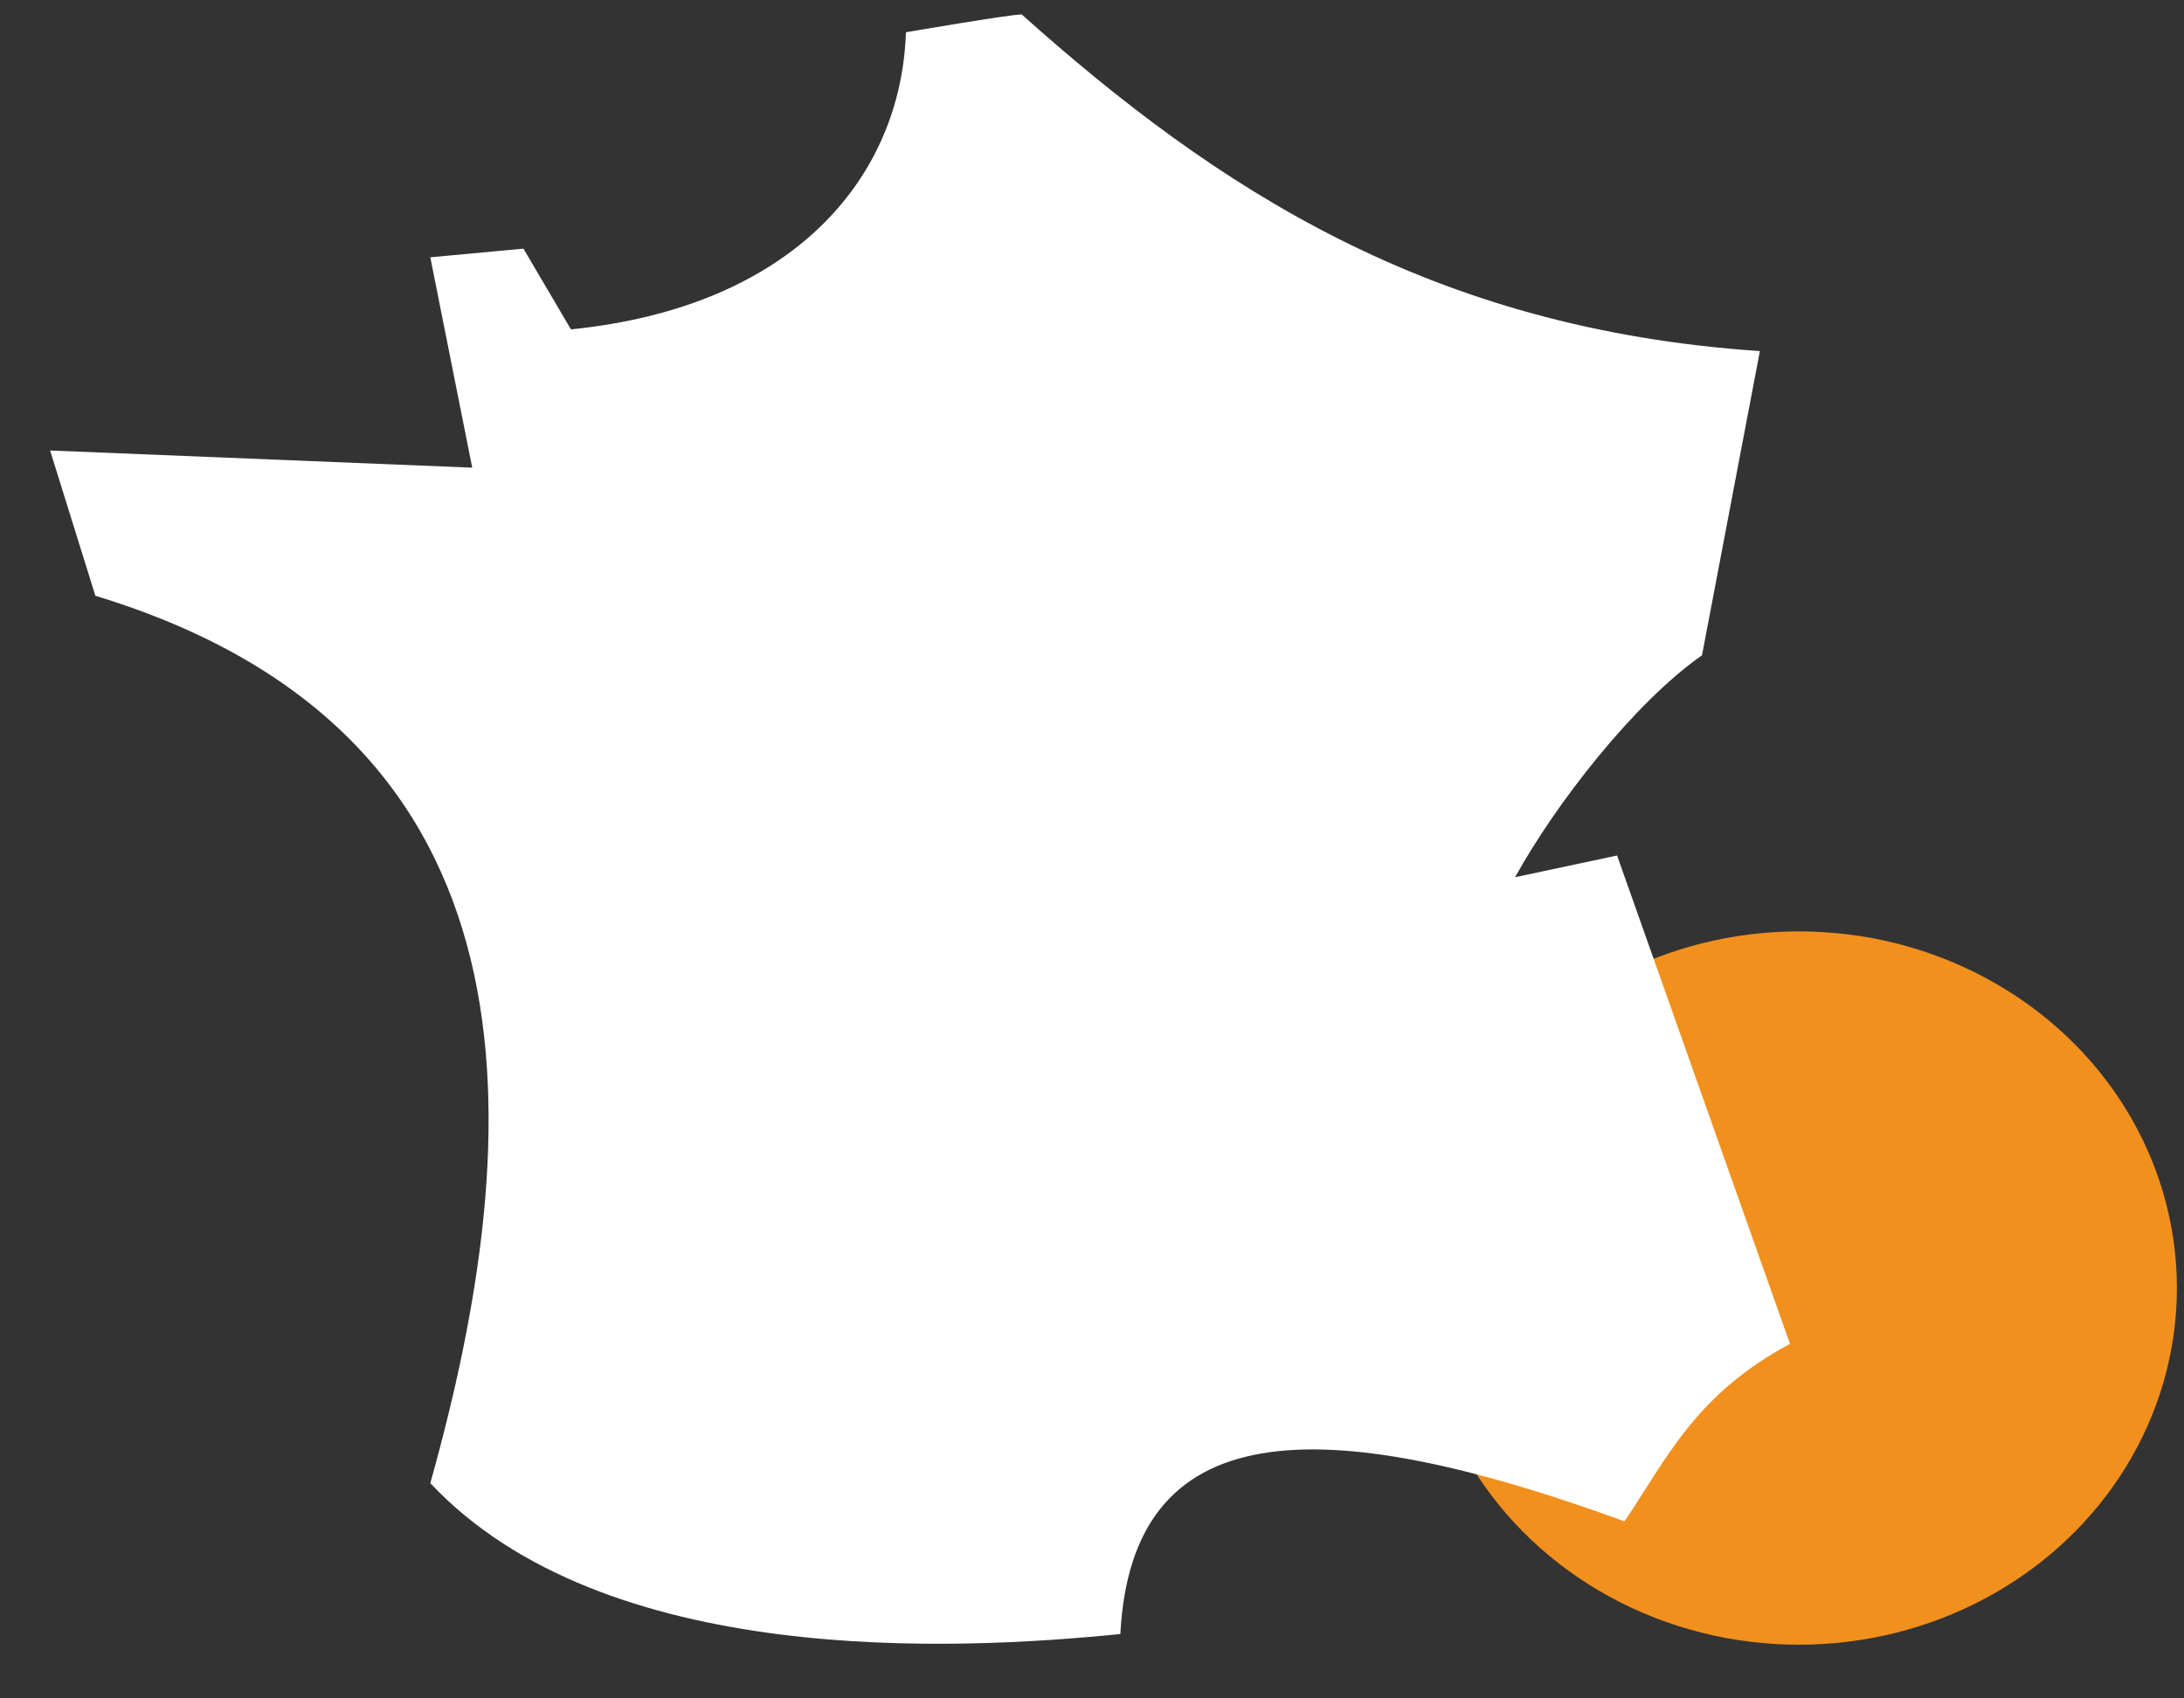
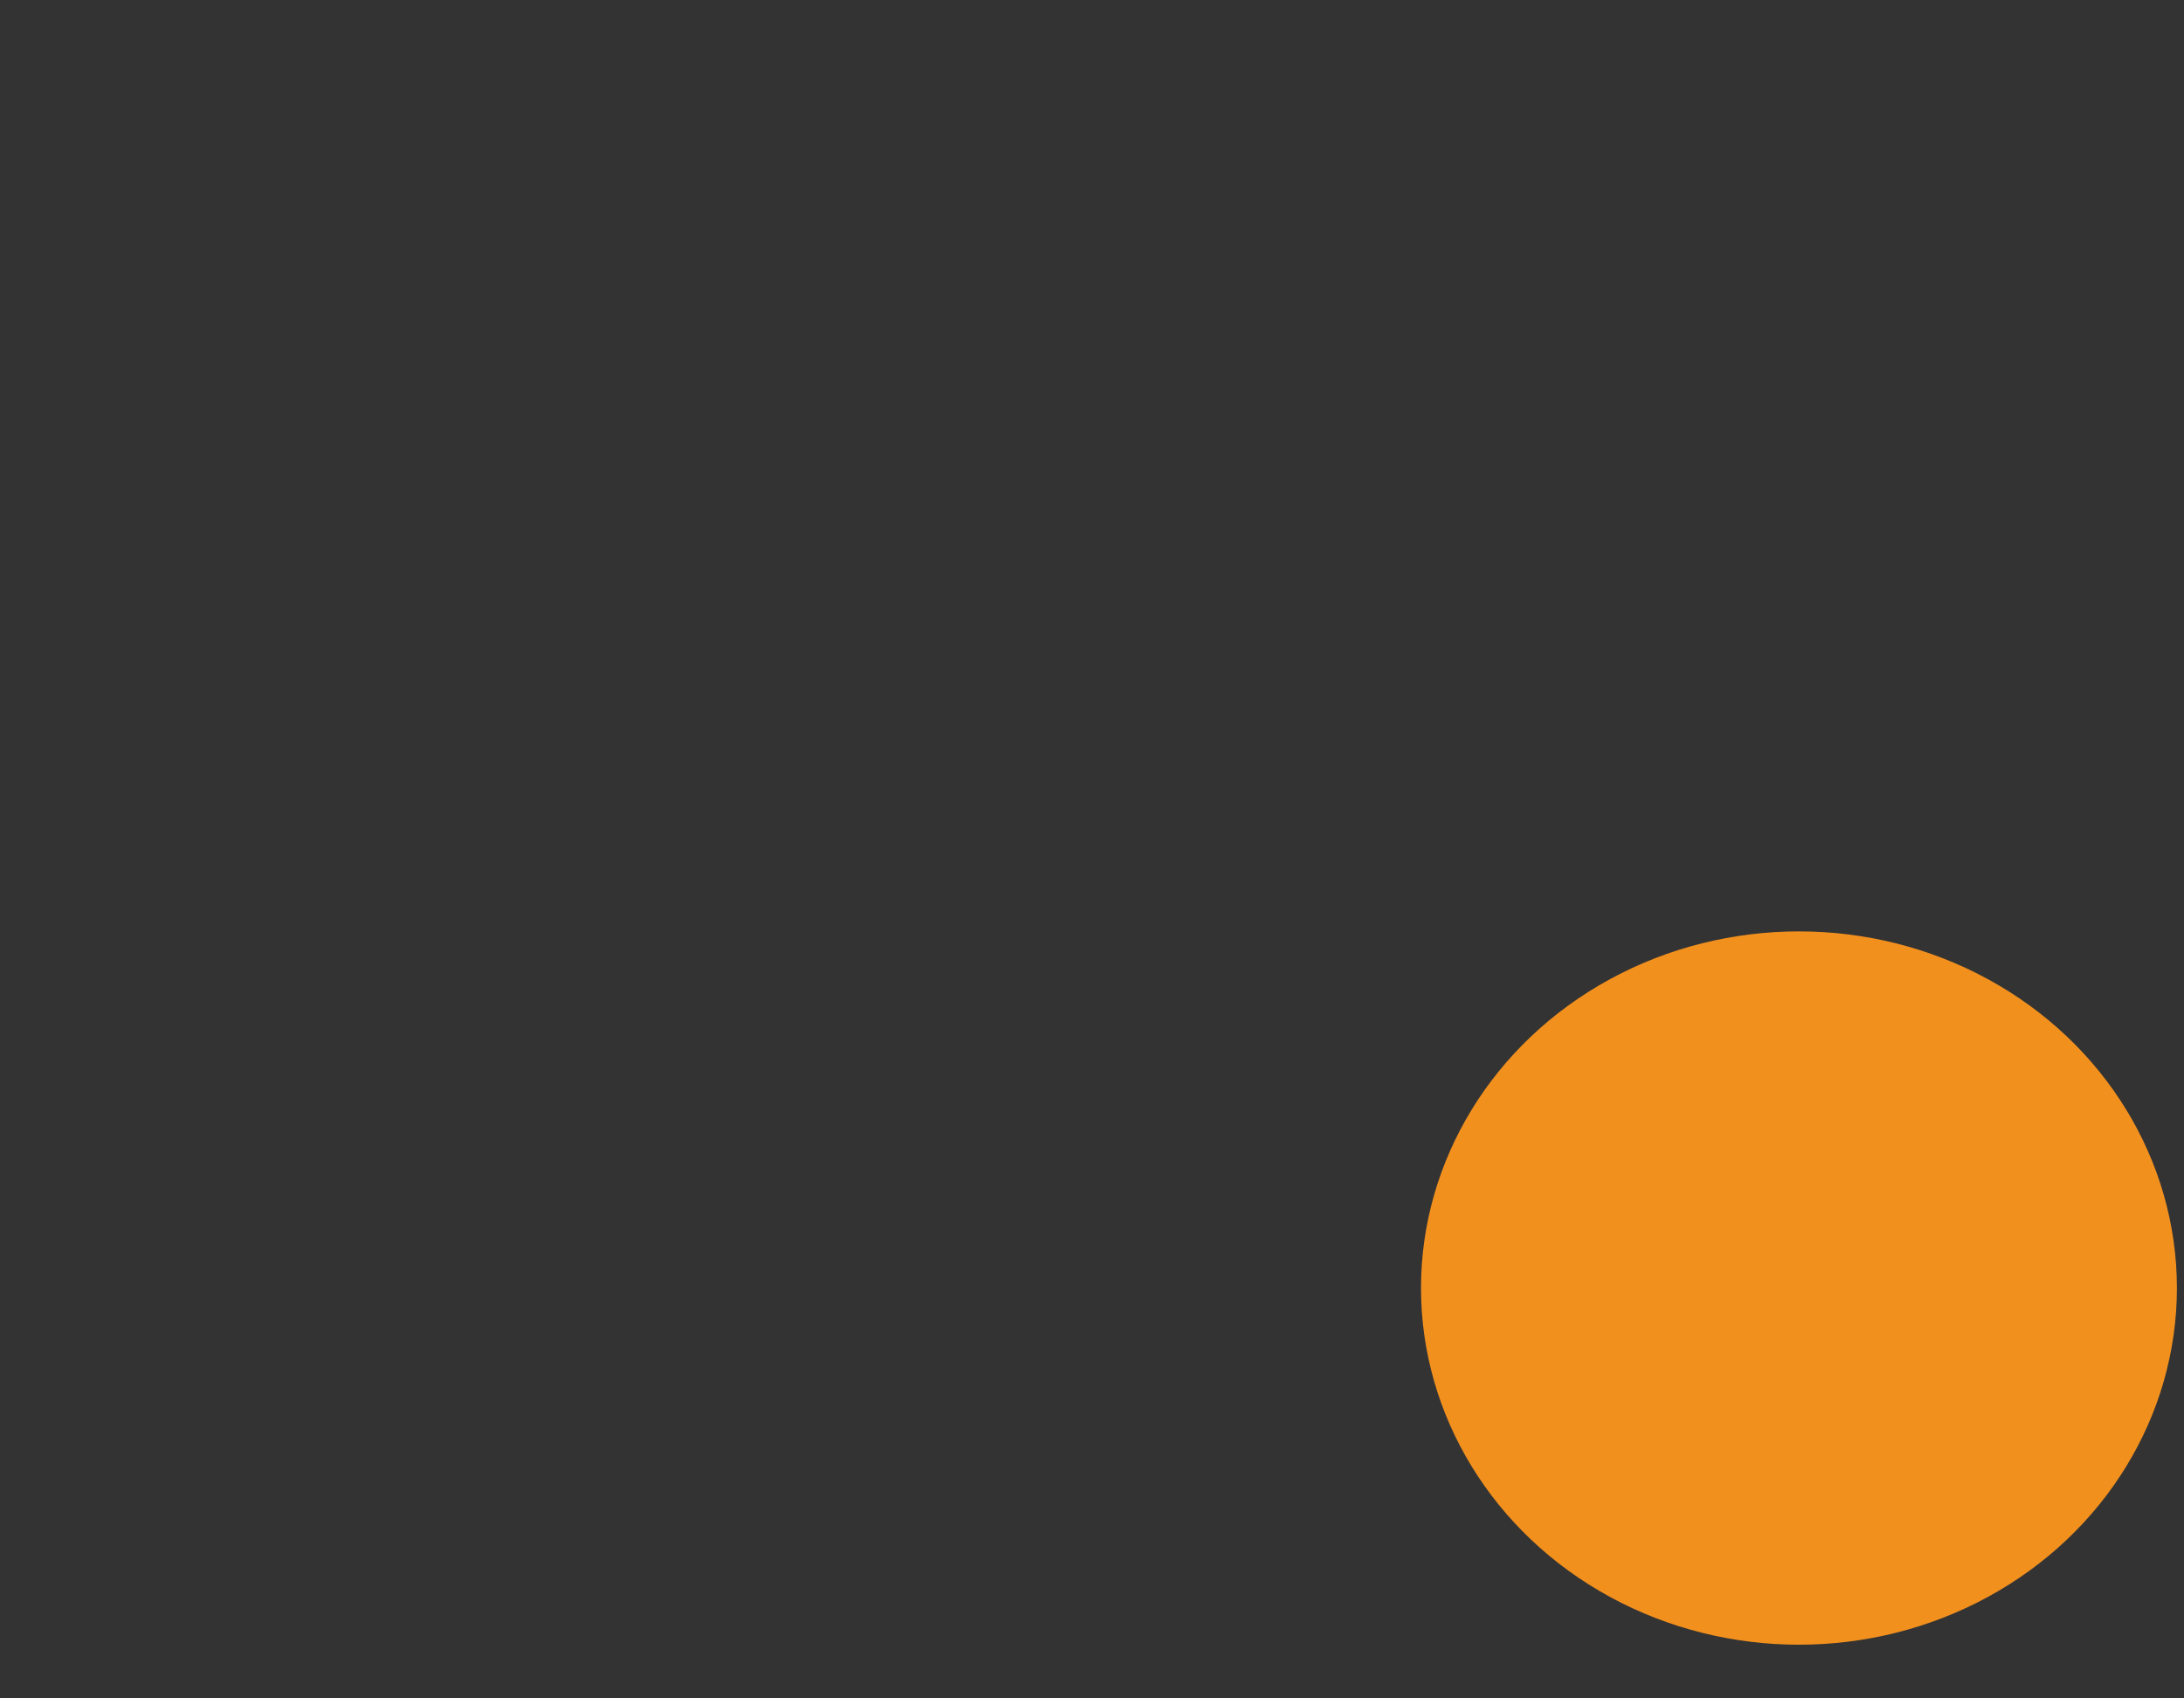
<svg xmlns="http://www.w3.org/2000/svg" width="36" height="28" viewBox="0 0 36 28" fill="none">
  <rect x="0" y="0" width="36" height="28" fill="#333333" stroke="none" />
  <ellipse cx="6.23" cy="5.88" rx="6.23" ry="5.88" transform="matrix(1 0 0 -1 23.423 27.115)" fill="#F2901E" />
-   <path d="M16.841 0.238C16.645 0.238 14.933 0.532 14.933 0.532C14.853 2.933 13.074 5.061 9.411 5.43L8.628 4.099L7.093 4.242L7.784 7.71L0.826 7.427L1.572 9.822C9.069 12.102 8.726 18.623 7.093 24.452C9.967 27.51 15.764 27.21 18.467 26.939C18.657 23.349 21.671 23.217 26.777 25.081C27.468 24.065 27.927 23.003 29.505 22.155L26.655 14.104L24.974 14.462C25.646 13.244 26.942 11.582 28.055 10.803L29.009 5.788C23.591 5.425 20.057 3.113 16.841 0.238Z" fill="white" />
</svg>